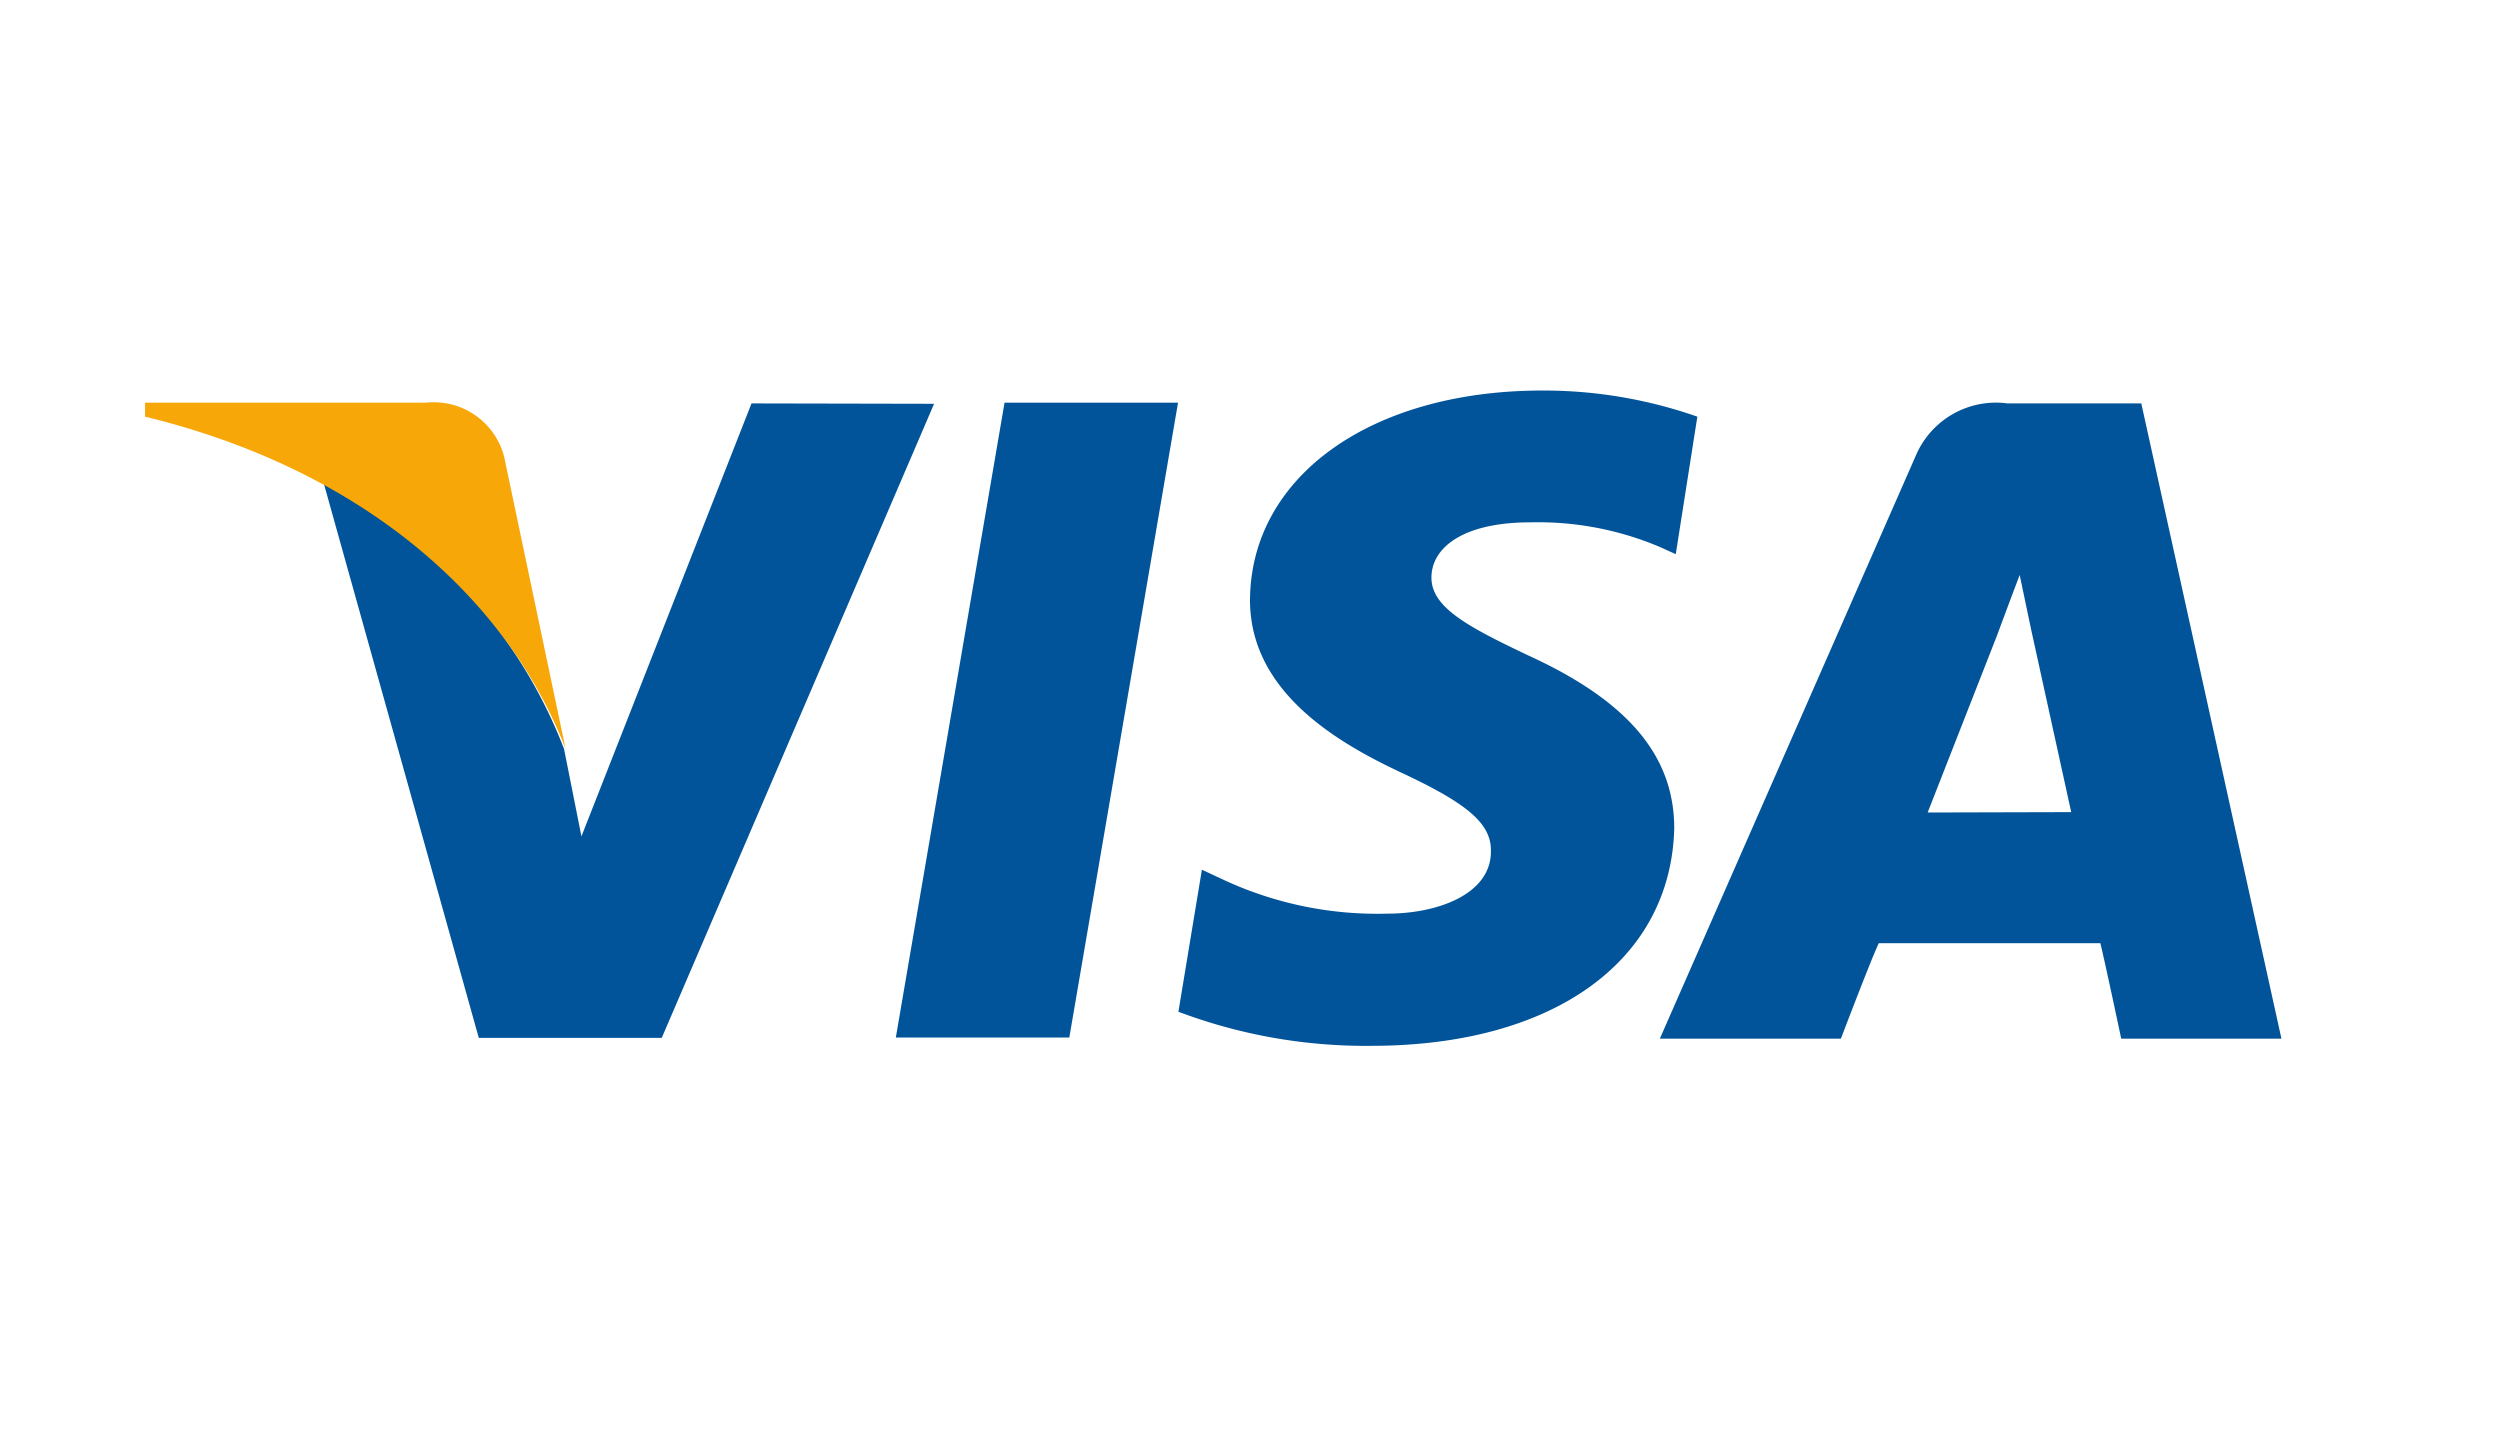
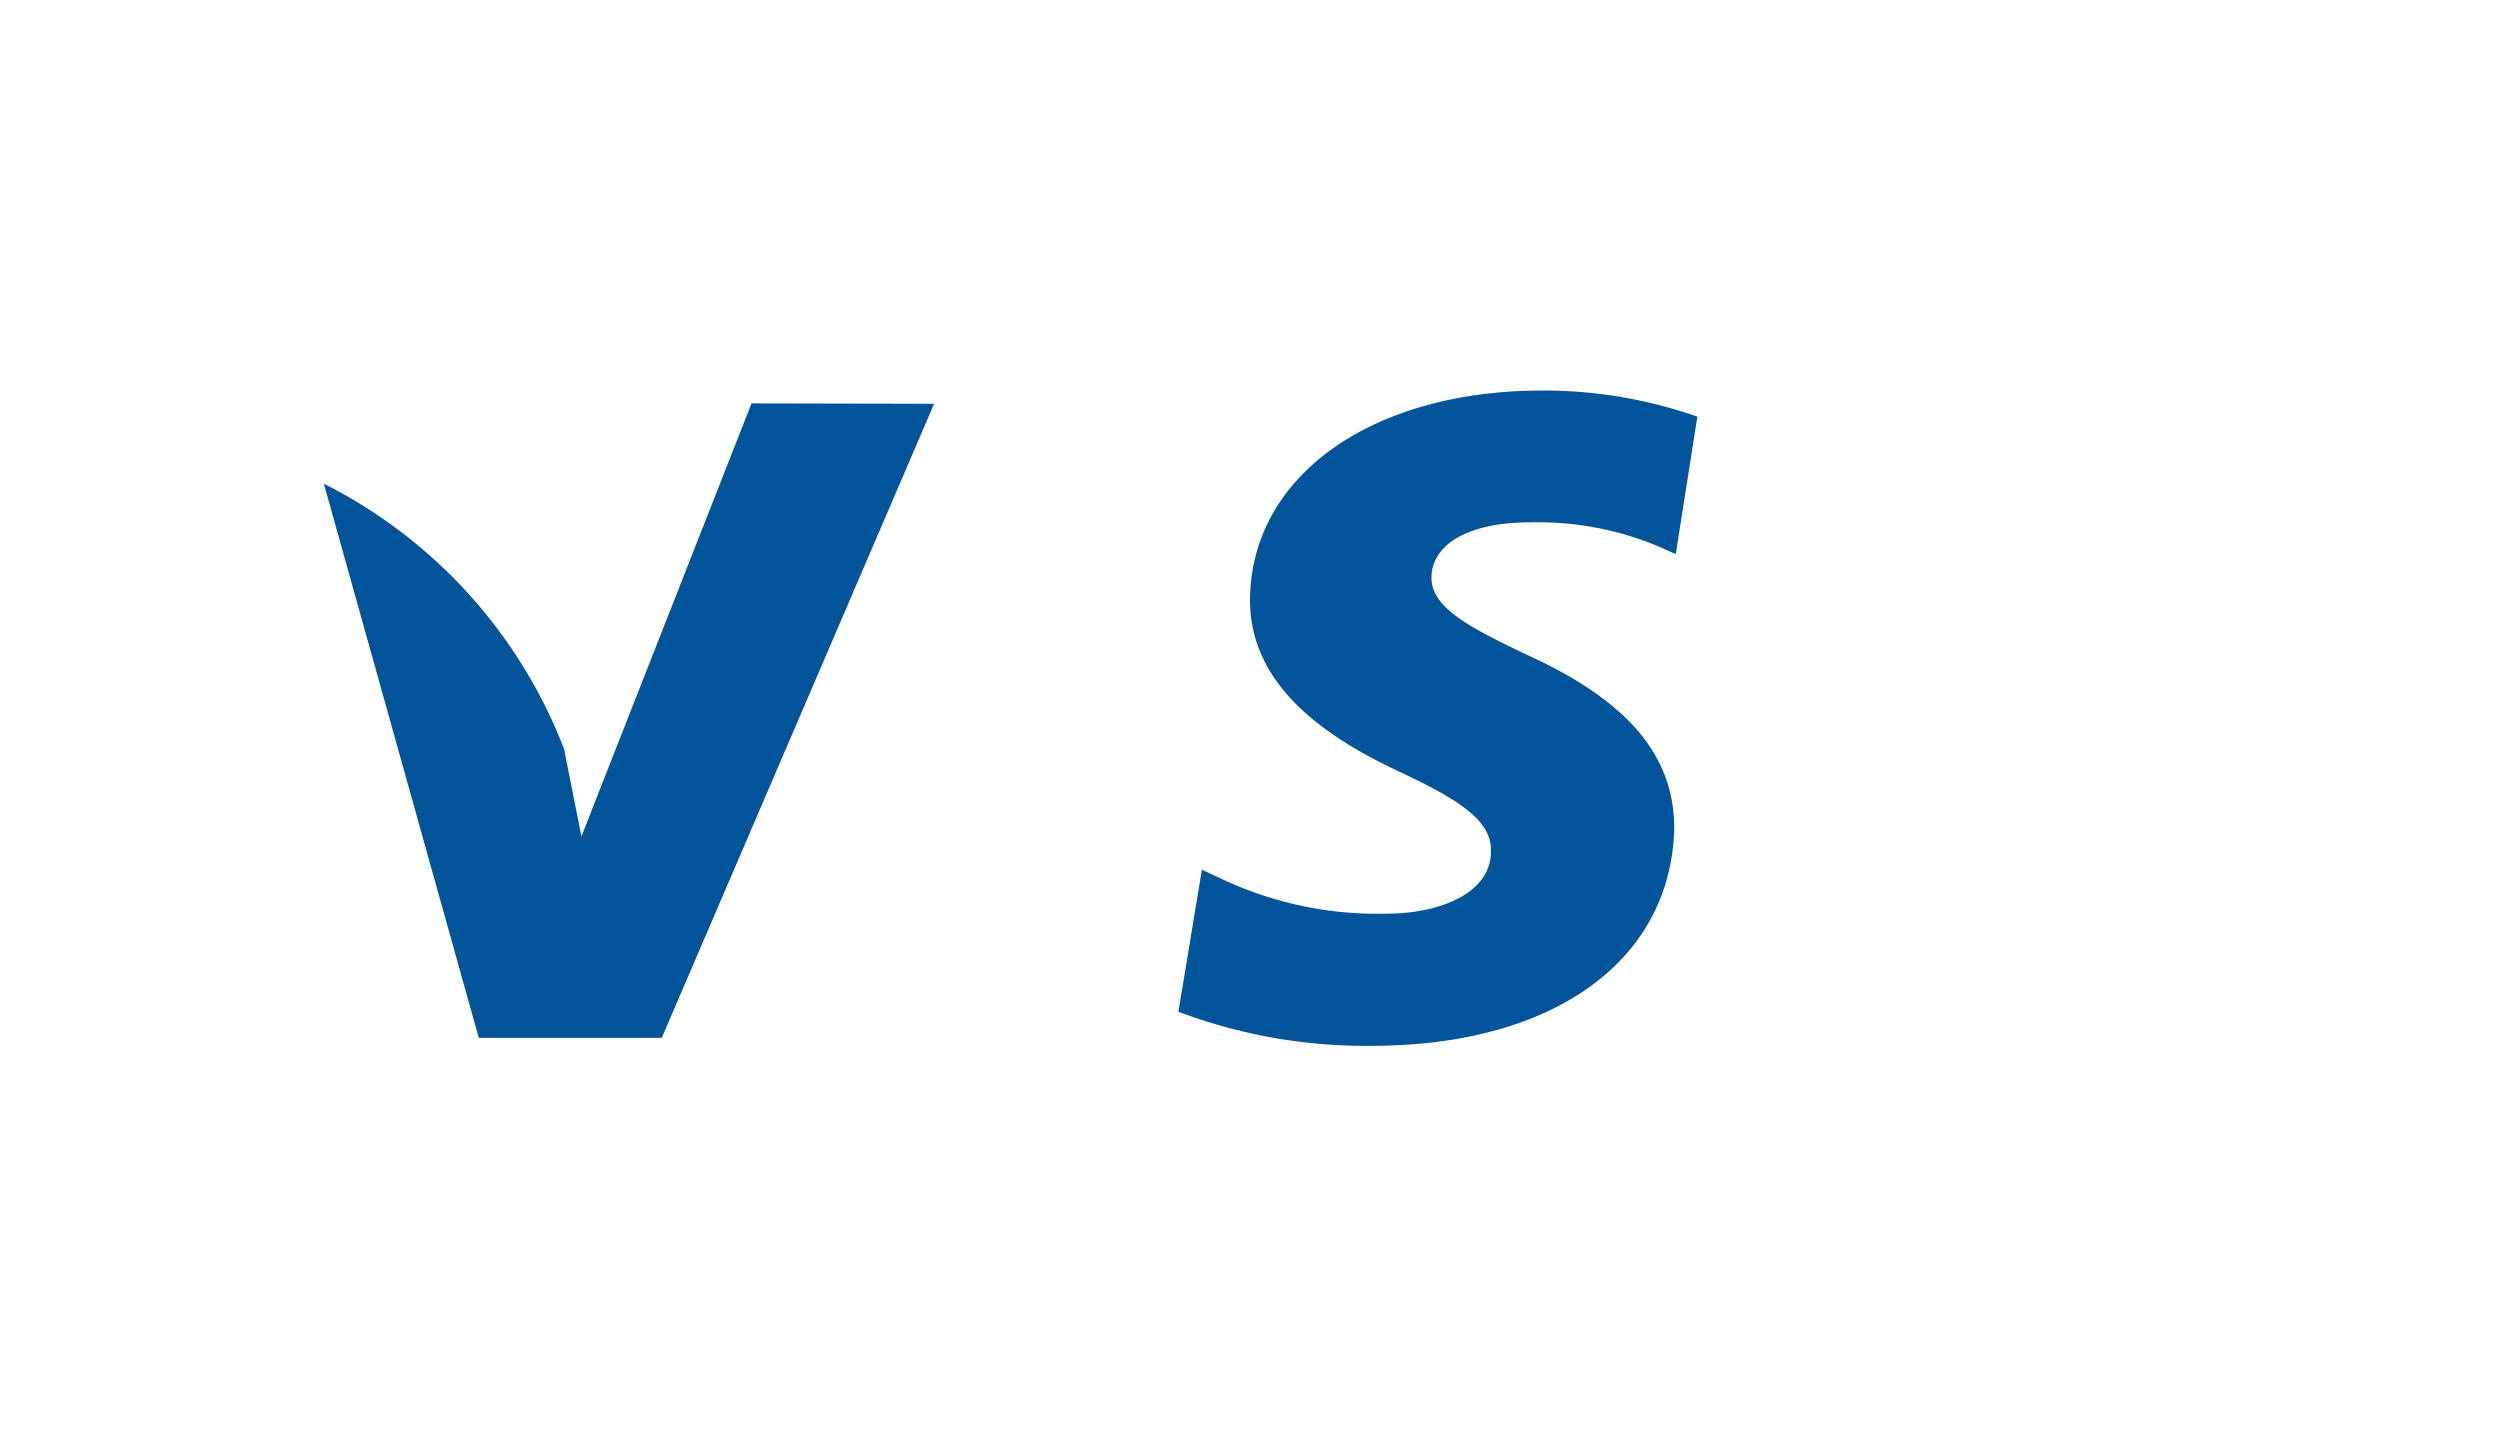
<svg xmlns="http://www.w3.org/2000/svg" id="Layer_1" data-name="Layer 1" viewBox="0 0 66 38">
  <title>pay-visa</title>
  <g>
-     <polygon points="23.65 27.39 26.52 10.63 31.1 10.63 28.23 27.39 23.65 27.39" style="fill: #01549a;fill-rule: evenodd" />
    <path d="M44.81,11a12.27,12.27,0,0,0-4.09-.69c-4.53,0-7.7,2.27-7.72,5.53,0,2.41,2.27,3.75,4,4.56s2.38,1.34,2.36,2.08c0,1.13-1.41,1.64-2.73,1.64a9.62,9.62,0,0,1-4.3-.88l-.6-.28-.62,3.75a14,14,0,0,0,5.09.9c4.81,0,7.91-2.24,8-5.74,0-1.9-1.2-3.35-3.84-4.56-1.6-.76-2.57-1.27-2.57-2.06s.83-1.46,2.61-1.46a8.24,8.24,0,0,1,3.42.65l.42.19Z" style="fill: #01549a;fill-rule: evenodd" />
-     <path d="M50.89,21.45l1.83-4.67s.37-1,.6-1.6l.3,1.43,1.06,4.83Zm5.64-10.8H53A2.3,2.3,0,0,0,50.59,12L43.82,27.42H48.6s.79-2.08,1-2.52h5.85c.14.58.55,2.52.55,2.52h4.23Z" style="fill: #01549a;fill-rule: evenodd" />
    <path d="M19.84,10.65,15.35,22.08l-.46-2.31a13.13,13.13,0,0,0-6.34-7L12.64,27.4h4.83l7.19-16.74Z" style="fill: #01549a;fill-rule: evenodd" />
-     <path d="M11.21,10.63H3.83l0,.37c5.71,1.39,9.53,4.74,11.1,8.76l-1.62-7.7a1.92,1.92,0,0,0-2.06-1.43" style="fill: #f7a707;fill-rule: evenodd" />
  </g>
</svg>